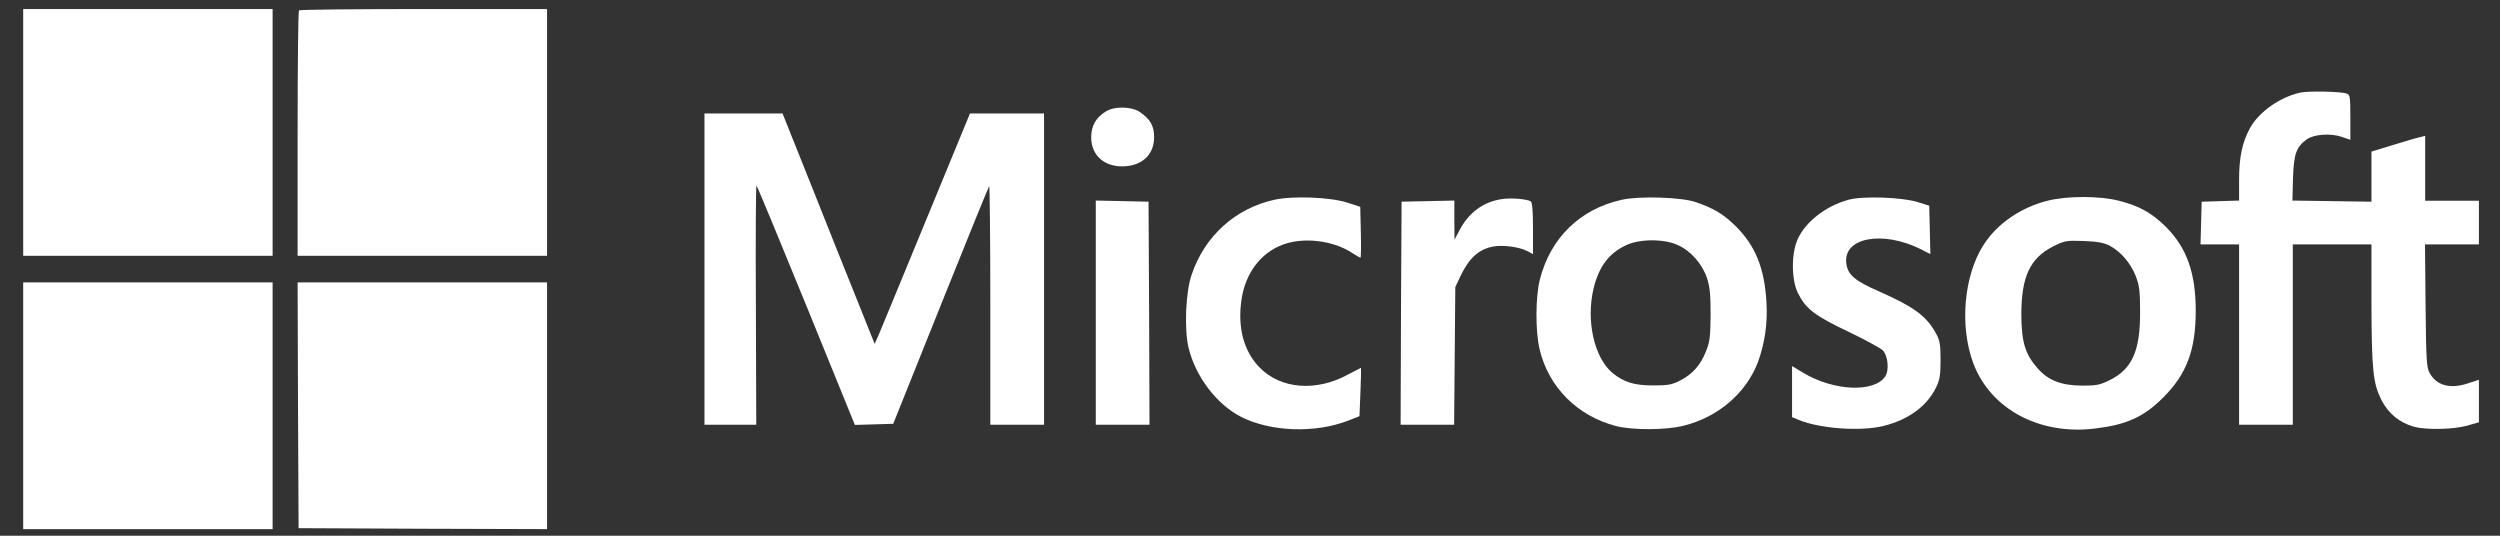
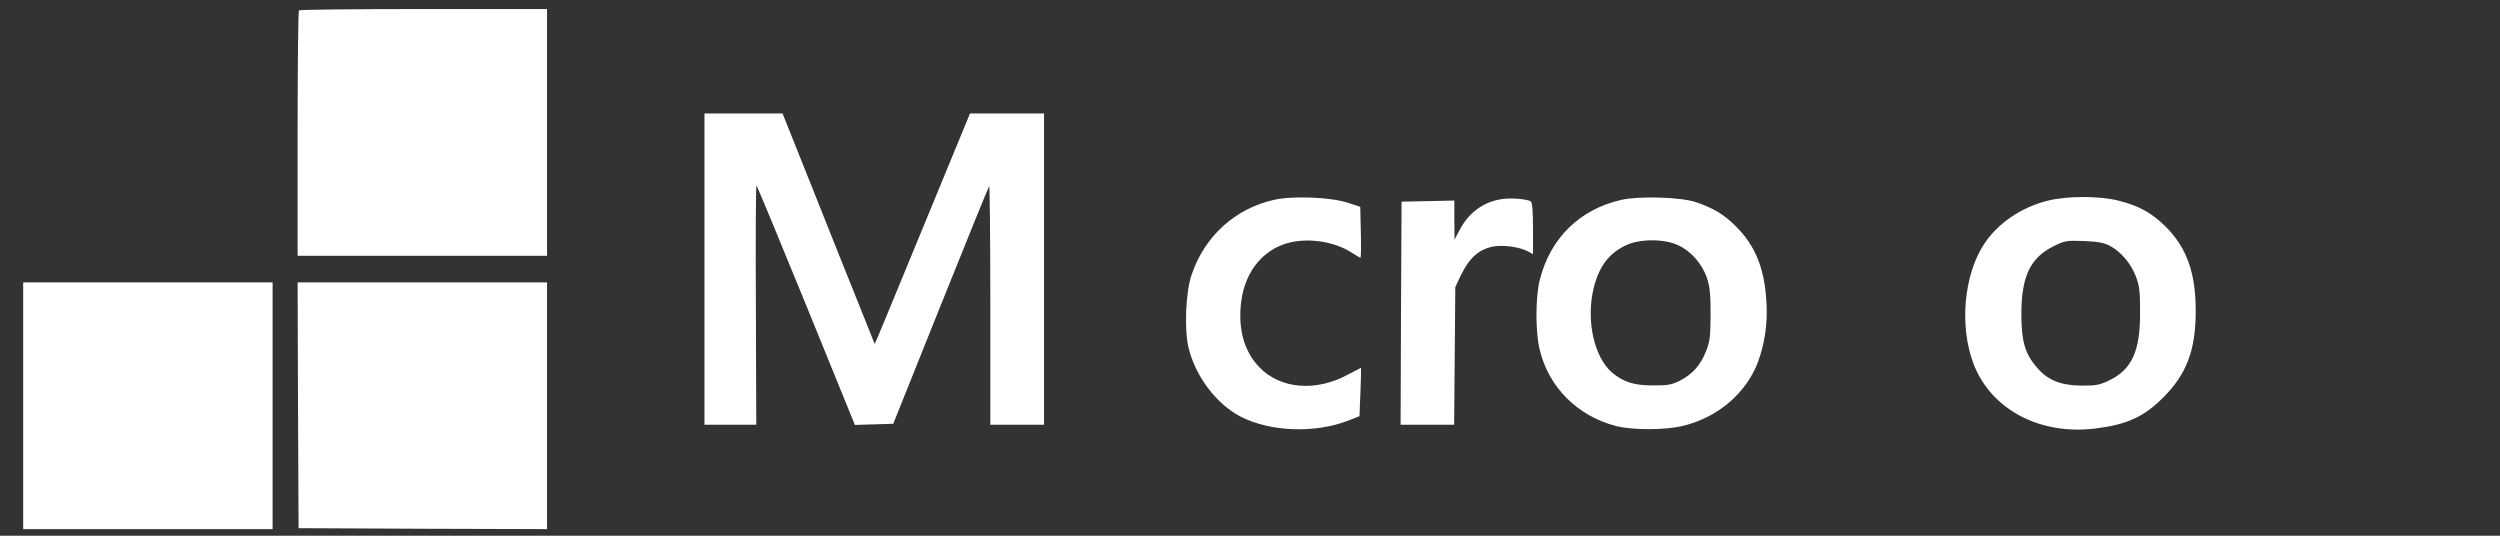
<svg xmlns="http://www.w3.org/2000/svg" width="168" height="36" viewBox="0 0 168 36" fill="none">
  <rect x="0" y="0" width="168" height="36" fill="#333333" stroke="none" />
  <g clip-path="url(#clip0_5815_4745)">
-     <path d="M1.559 8.899V17.19H9.939H18.319V8.899V0.608H9.939H1.559V8.899Z" fill="white" />
    <path d="M20.09 0.697C20.039 0.735 20 4.473 20 8.988V17.19H28.38H36.761V8.899V0.608H28.47C23.907 0.608 20.129 0.646 20.09 0.697Z" fill="white" />
-     <path d="M154.592 6.22C153.238 6.513 151.807 7.508 151.201 8.605C150.673 9.575 150.466 10.57 150.466 12.113V13.478L149.216 13.516L147.952 13.555L147.914 14.983L147.875 16.424H149.177H150.466V22.483V28.542H152.271H154.076V22.483V16.424H156.719H159.362V20.277C159.375 24.881 159.466 25.749 160.033 26.884C160.51 27.802 161.258 28.415 162.238 28.682C163.063 28.899 164.855 28.861 165.783 28.606L166.582 28.376V26.948V25.519L165.847 25.761C164.661 26.157 163.733 25.915 163.269 25.06C163.063 24.703 163.037 24.18 162.998 20.532L162.96 16.424H164.764H166.582V14.958V13.491H164.777H162.972V11.309V9.128L162.624 9.218C162.418 9.256 161.606 9.498 160.819 9.741L159.362 10.187V11.871V13.555L156.707 13.516L154.051 13.478L154.089 11.986C154.141 10.353 154.308 9.881 155.005 9.371C155.482 9.026 156.59 8.937 157.351 9.192L157.944 9.396V7.878C157.944 6.59 157.918 6.36 157.725 6.297C157.338 6.144 155.185 6.105 154.592 6.22Z" fill="white" />
-     <path d="M74.321 7.484C73.65 7.892 73.328 8.453 73.328 9.231C73.328 10.481 74.282 11.285 75.662 11.17C76.835 11.068 77.557 10.328 77.557 9.218C77.557 8.453 77.299 8.007 76.59 7.522C76.036 7.152 74.901 7.126 74.321 7.484Z" fill="white" />
    <path d="M47.34 18.083V28.543H49.08H50.821L50.795 20.507C50.769 16.08 50.795 12.471 50.834 12.471C50.872 12.471 52.368 16.093 54.173 20.507L57.448 28.555L58.737 28.517L60.026 28.479L63.211 20.532C64.964 16.157 66.434 12.547 66.472 12.509C66.511 12.458 66.55 16.055 66.55 20.481V28.543H68.355H70.16V18.083V7.624H67.672H65.183L62.231 14.792C60.606 18.746 59.162 22.229 59.033 22.535L58.776 23.109L57.654 20.302C57.035 18.772 55.643 15.29 54.56 12.56L52.587 7.624H49.957H47.34V18.083Z" fill="white" />
    <path d="M85.62 13.427C83.003 14.014 80.953 15.863 80.076 18.466C79.677 19.613 79.573 22.126 79.87 23.364C80.334 25.29 81.739 27.152 83.364 27.994C85.375 29.027 88.379 29.129 90.609 28.262L91.357 27.968L91.422 26.336C91.46 25.443 91.473 24.716 91.46 24.716C91.448 24.716 91.061 24.92 90.597 25.162C88.444 26.348 86.032 26.144 84.627 24.677C83.57 23.581 83.157 21.999 83.428 20.137C83.686 18.363 84.718 16.986 86.213 16.437C87.618 15.914 89.617 16.157 90.906 17.024C91.151 17.177 91.383 17.318 91.422 17.318C91.46 17.318 91.473 16.552 91.448 15.608L91.409 13.899L90.545 13.618C89.423 13.249 86.883 13.146 85.62 13.427Z" fill="white" />
    <path d="M100.954 13.375C99.691 13.553 98.698 14.28 98.066 15.492L97.744 16.105L97.731 14.791V13.477L95.965 13.515L94.186 13.553L94.147 21.041L94.121 28.541H95.913H97.718L97.757 23.911L97.796 19.293L98.156 18.528C98.724 17.342 99.381 16.742 100.361 16.564C101.019 16.449 102.089 16.589 102.656 16.883L103.017 17.074V15.352C103.017 14.115 102.966 13.604 102.862 13.528C102.592 13.375 101.573 13.286 100.954 13.375Z" fill="white" />
    <path d="M108.971 13.427C106.173 14.052 104.188 15.99 103.479 18.784C103.182 19.945 103.17 22.279 103.466 23.491C104.072 26.029 106.006 27.955 108.597 28.631C109.706 28.912 111.962 28.912 113.148 28.605C115.456 28.032 117.326 26.424 118.125 24.358C118.589 23.095 118.795 21.73 118.705 20.315C118.576 18.006 117.957 16.513 116.642 15.2C115.817 14.396 115.224 14.026 113.986 13.592C113.032 13.248 110.17 13.159 108.971 13.427ZM112.762 16.475C113.625 16.858 114.399 17.751 114.708 18.682C114.902 19.269 114.953 19.791 114.953 21.143C114.94 22.636 114.902 22.968 114.644 23.605C114.27 24.549 113.729 25.149 112.903 25.57C112.336 25.863 112.078 25.901 111.086 25.901C109.809 25.901 109.113 25.684 108.34 25.047C107.128 24.014 106.573 21.552 107.089 19.383C107.45 17.904 108.12 17.011 109.281 16.475C110.196 16.041 111.846 16.041 112.762 16.475Z" fill="white" />
-     <path d="M124.203 13.428C122.682 13.849 121.328 14.908 120.8 16.081C120.374 17.038 120.374 18.772 120.812 19.678C121.341 20.749 121.934 21.209 124.216 22.293C125.364 22.841 126.408 23.416 126.537 23.556C126.872 23.926 126.962 24.882 126.692 25.29C125.957 26.4 123.223 26.285 121.173 25.048L120.426 24.602V26.324V28.033L120.89 28.224C122.321 28.811 125.08 29.002 126.588 28.62C128.252 28.199 129.476 27.306 130.095 26.056C130.353 25.52 130.405 25.227 130.405 24.206C130.405 23.211 130.366 22.905 130.134 22.471C129.489 21.26 128.664 20.648 126.343 19.614C124.642 18.875 124.177 18.479 124.074 17.714C123.829 15.966 126.498 15.456 129.103 16.757L129.721 17.076L129.683 15.443L129.644 13.823L128.871 13.581C127.813 13.249 125.145 13.16 124.203 13.428Z" fill="white" />
    <path d="M137.639 13.478C135.821 13.924 134.235 15.008 133.307 16.437C131.966 18.516 131.669 21.909 132.61 24.422C133.771 27.496 137.058 29.256 140.784 28.797C142.912 28.542 144.072 28.019 145.374 26.705C146.947 25.136 147.553 23.516 147.553 20.889C147.553 18.325 146.947 16.641 145.529 15.225C144.575 14.294 143.75 13.835 142.396 13.491C141.12 13.159 138.928 13.159 137.639 13.478ZM141.777 16.514C142.499 16.896 143.169 17.662 143.518 18.542C143.763 19.18 143.814 19.537 143.814 20.953C143.827 23.567 143.285 24.792 141.777 25.544C141.094 25.876 140.875 25.915 139.908 25.915C138.515 25.902 137.651 25.57 136.929 24.754C136.091 23.797 135.846 23.006 135.834 21.144C135.834 18.593 136.414 17.343 137.987 16.552C138.76 16.169 138.85 16.157 140.024 16.195C140.952 16.233 141.377 16.309 141.777 16.514Z" fill="white" />
-     <path d="M73.637 21.015V28.541H75.442H77.247L77.221 21.041L77.182 13.554L75.416 13.515L73.637 13.477V21.015Z" fill="white" />
    <path d="M1.559 27.268V35.559H9.939H18.319V27.268V18.977H9.939H1.559V27.268Z" fill="white" />
    <path d="M20.026 27.228L20.065 35.493L28.419 35.532L36.761 35.557V27.266V18.975H28.38H20L20.026 27.228Z" fill="white" />
  </g>
  <defs>
    <clipPath id="clip0_5815_4745">
      <rect width="167.313" height="35.491" fill="white" transform="translate(0.605 0.426)" />
    </clipPath>
  </defs>
</svg>